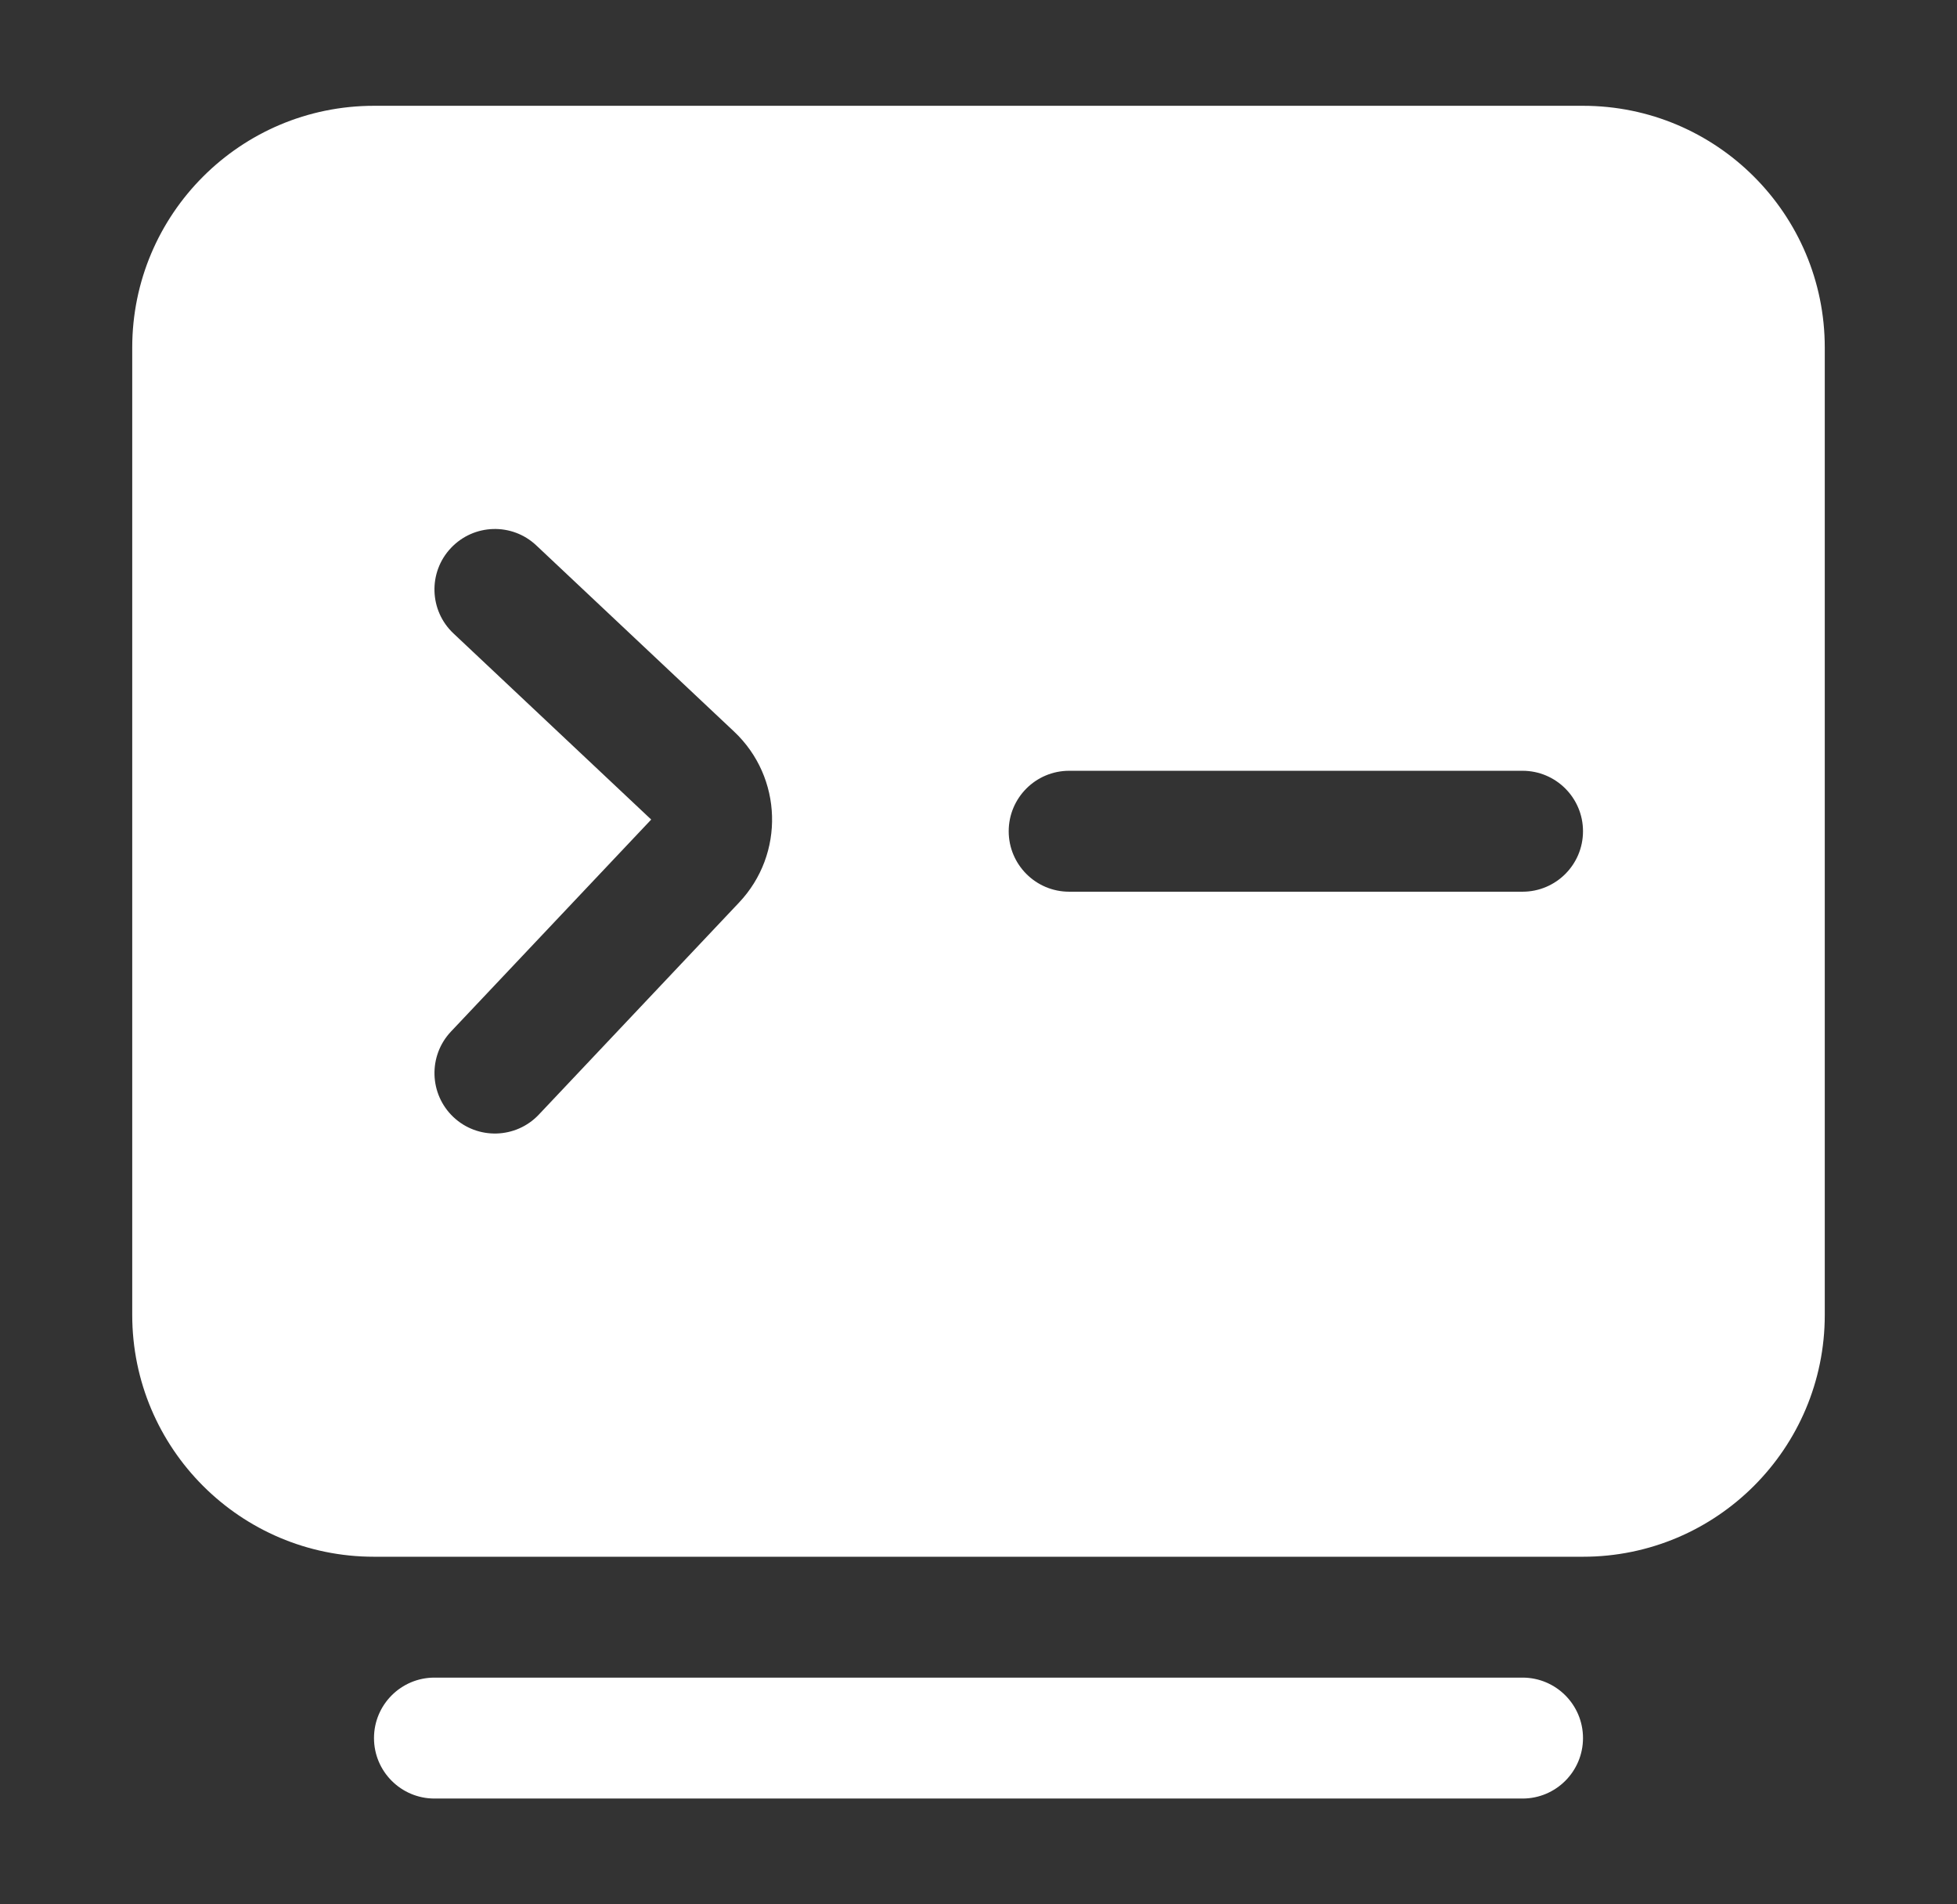
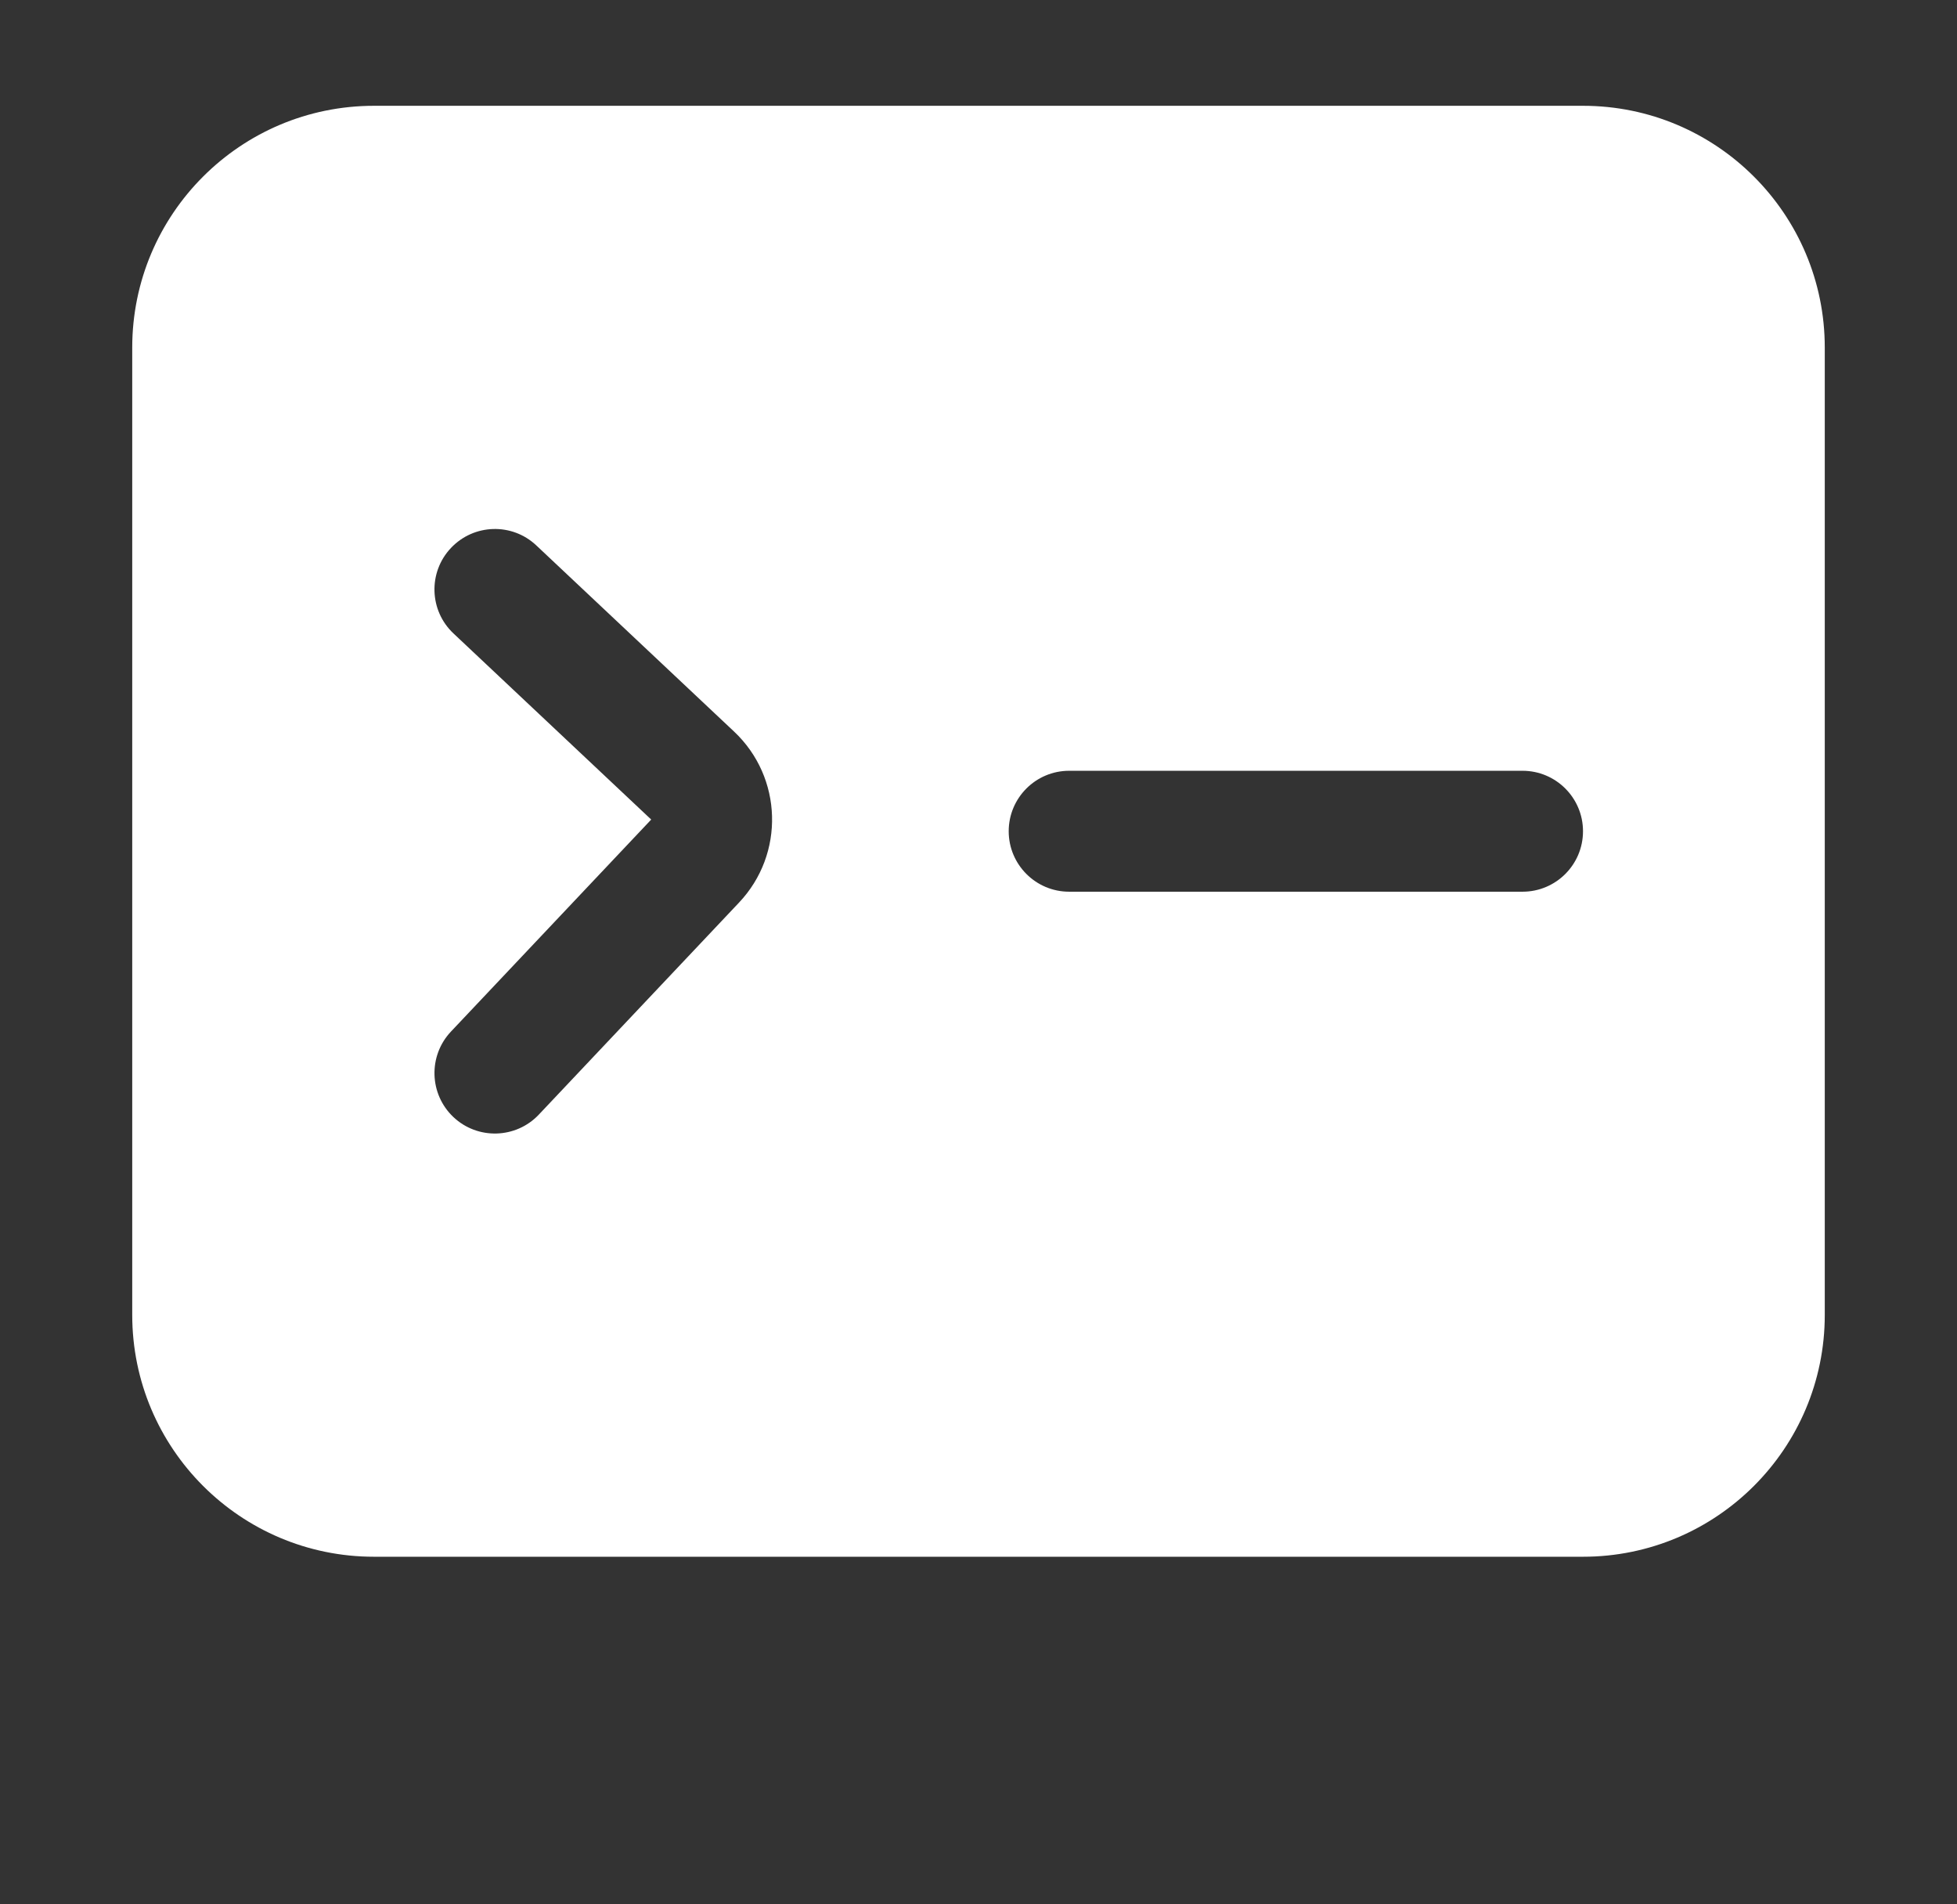
<svg xmlns="http://www.w3.org/2000/svg" width="37" height="36" viewBox="0 0 37 36" fill="none">
  <rect x="0" y="0" width="37" height="36" fill="#333333" stroke="none" />
  <path fill-rule="evenodd" clip-rule="evenodd" d="M7.071 2C4.547 2 2.5 4.047 2.5 6.571V24.857C2.5 27.382 4.547 29.429 7.071 29.429H29.929C32.453 29.429 34.5 27.382 34.5 24.857V6.571C34.5 4.047 32.453 2 29.929 2H7.071ZM10.14 10.311C9.681 9.878 8.958 9.9 8.525 10.36C8.092 10.819 8.114 11.543 8.574 11.975L12.312 15.493L8.526 19.501C8.093 19.96 8.114 20.683 8.572 21.117C9.031 21.55 9.755 21.529 10.188 21.07L13.973 17.062C14.841 16.144 14.799 14.695 13.878 13.829L10.14 10.311ZM19.071 15.714C19.071 15.083 19.583 14.571 20.214 14.571H28.786C29.417 14.571 29.929 15.083 29.929 15.714C29.929 16.345 29.417 16.857 28.786 16.857H20.214C19.583 16.857 19.071 16.345 19.071 15.714Z" fill="white" />
-   <path d="M8.214 31.714C7.583 31.714 7.071 32.226 7.071 32.857C7.071 33.488 7.583 34 8.214 34H28.786C29.417 34 29.929 33.488 29.929 32.857C29.929 32.226 29.417 31.714 28.786 31.714H8.214Z" fill="white" />
</svg>